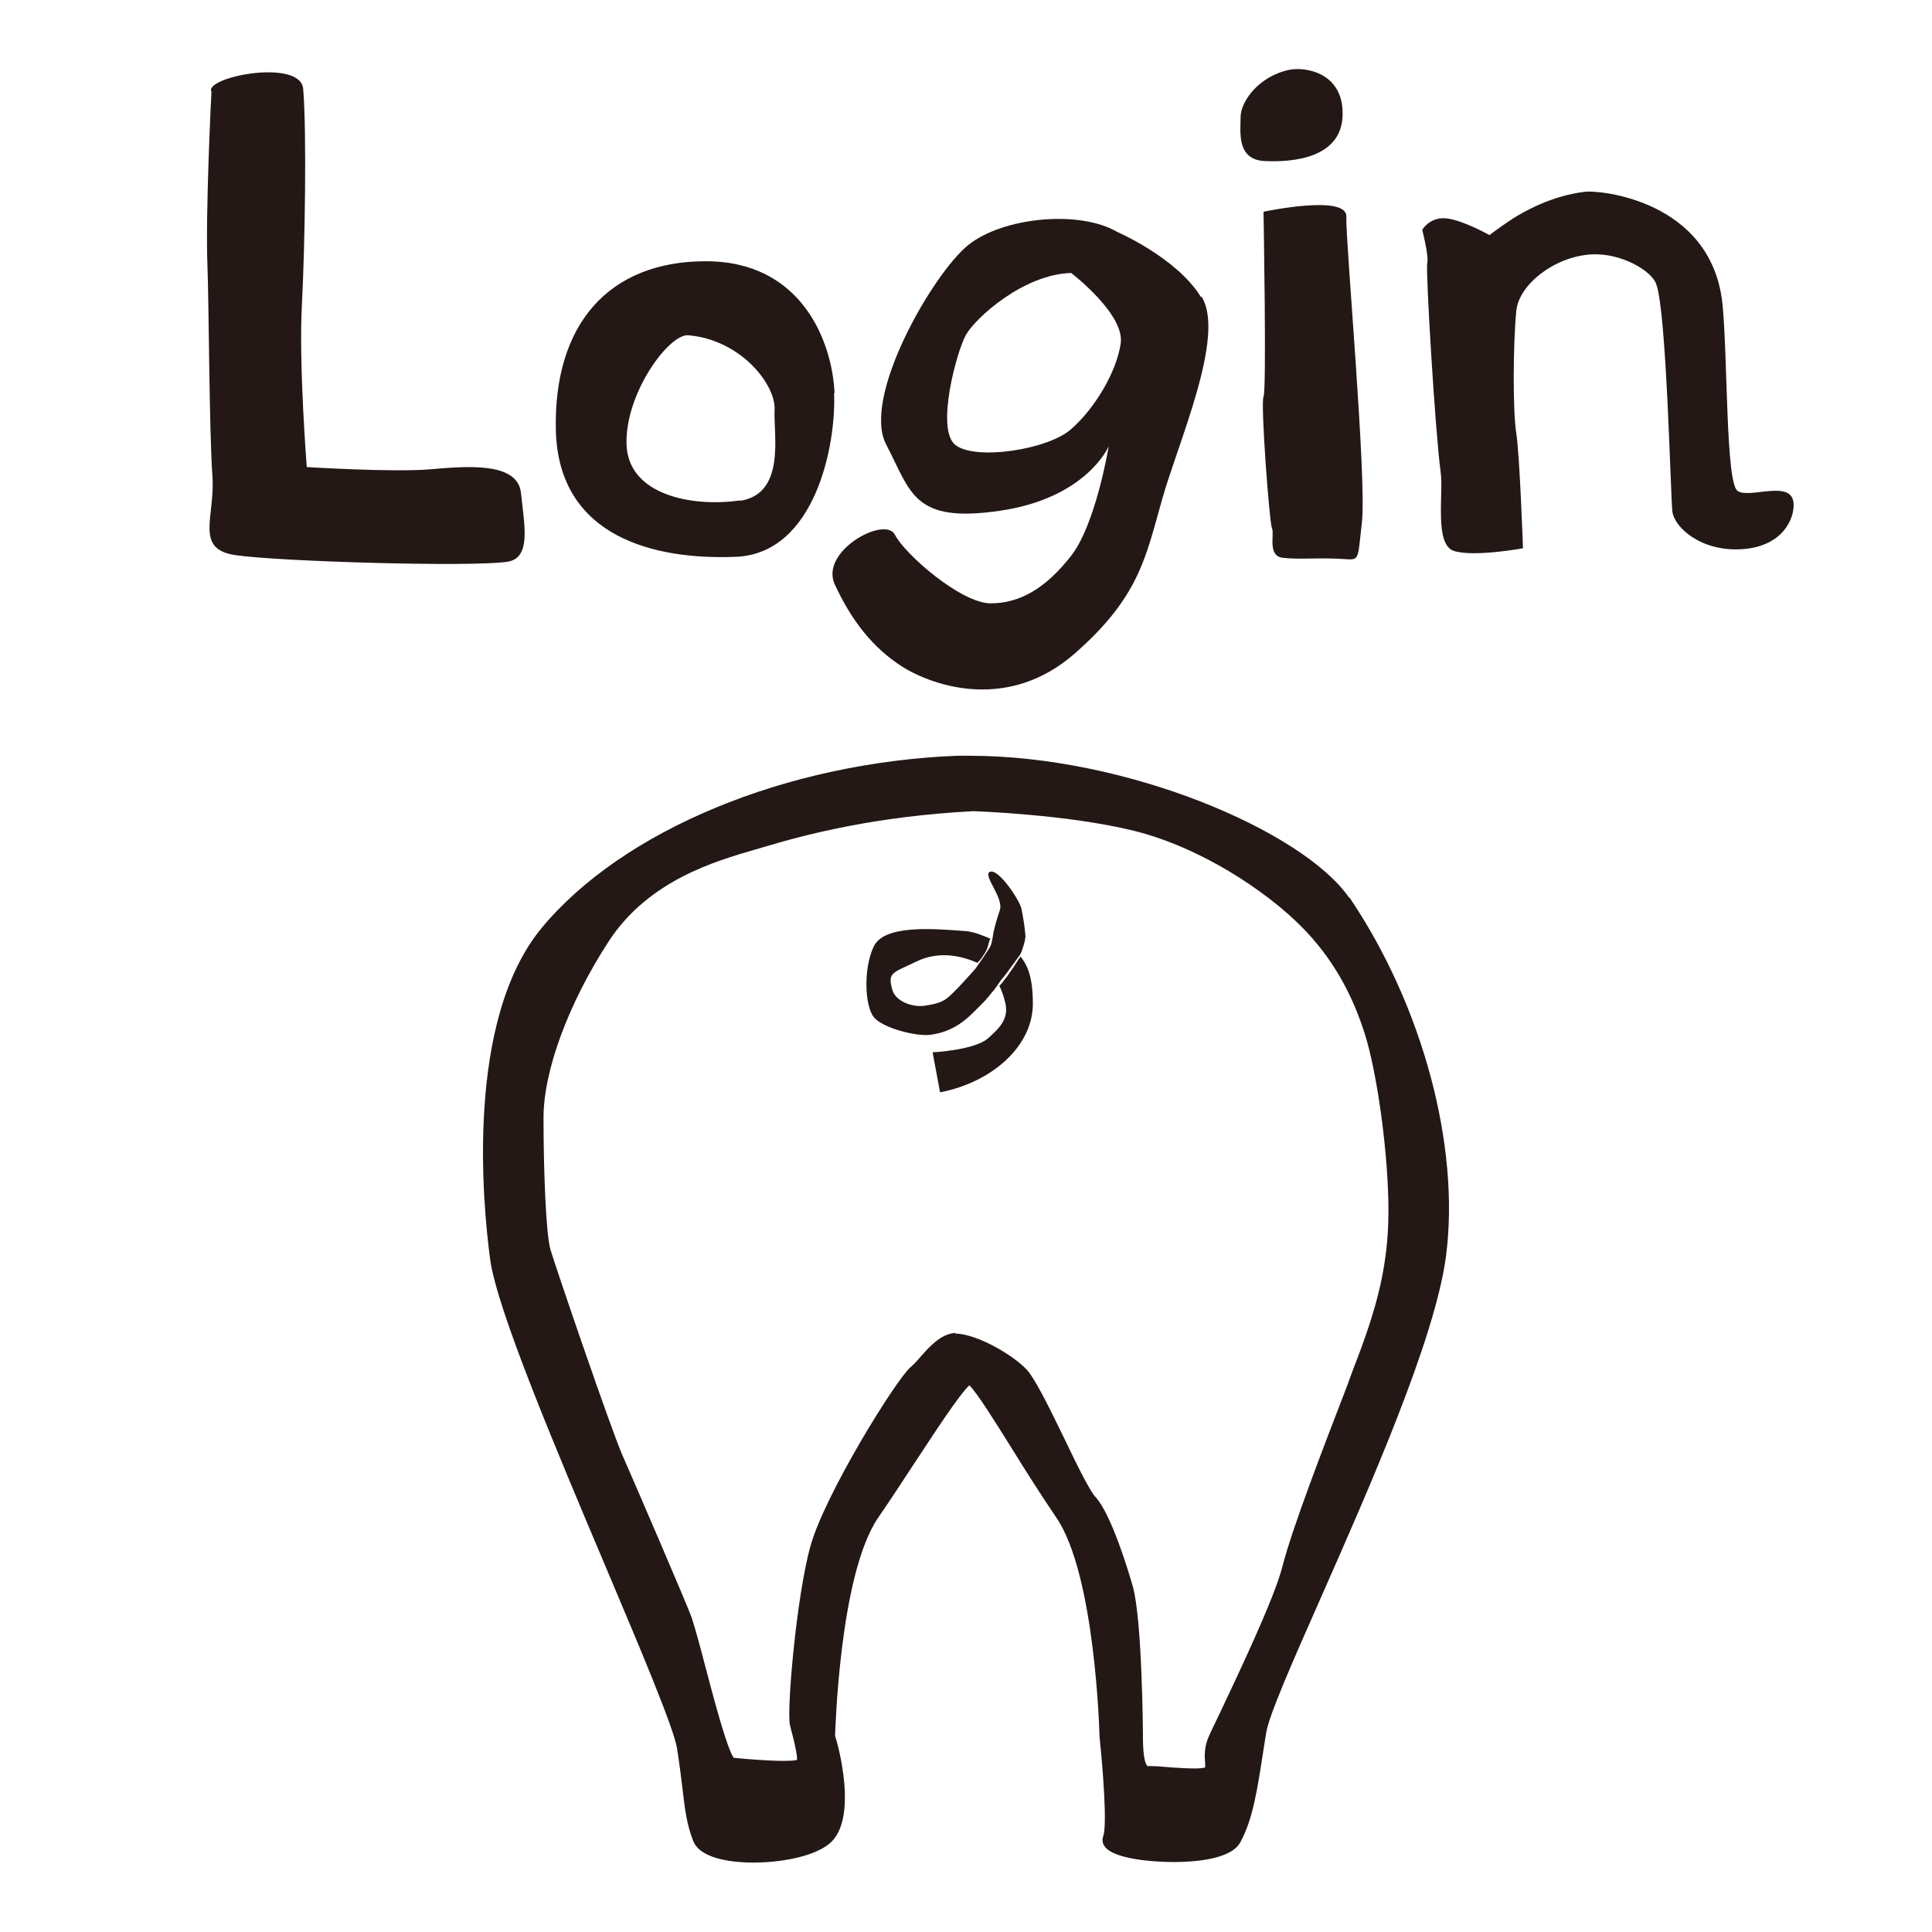
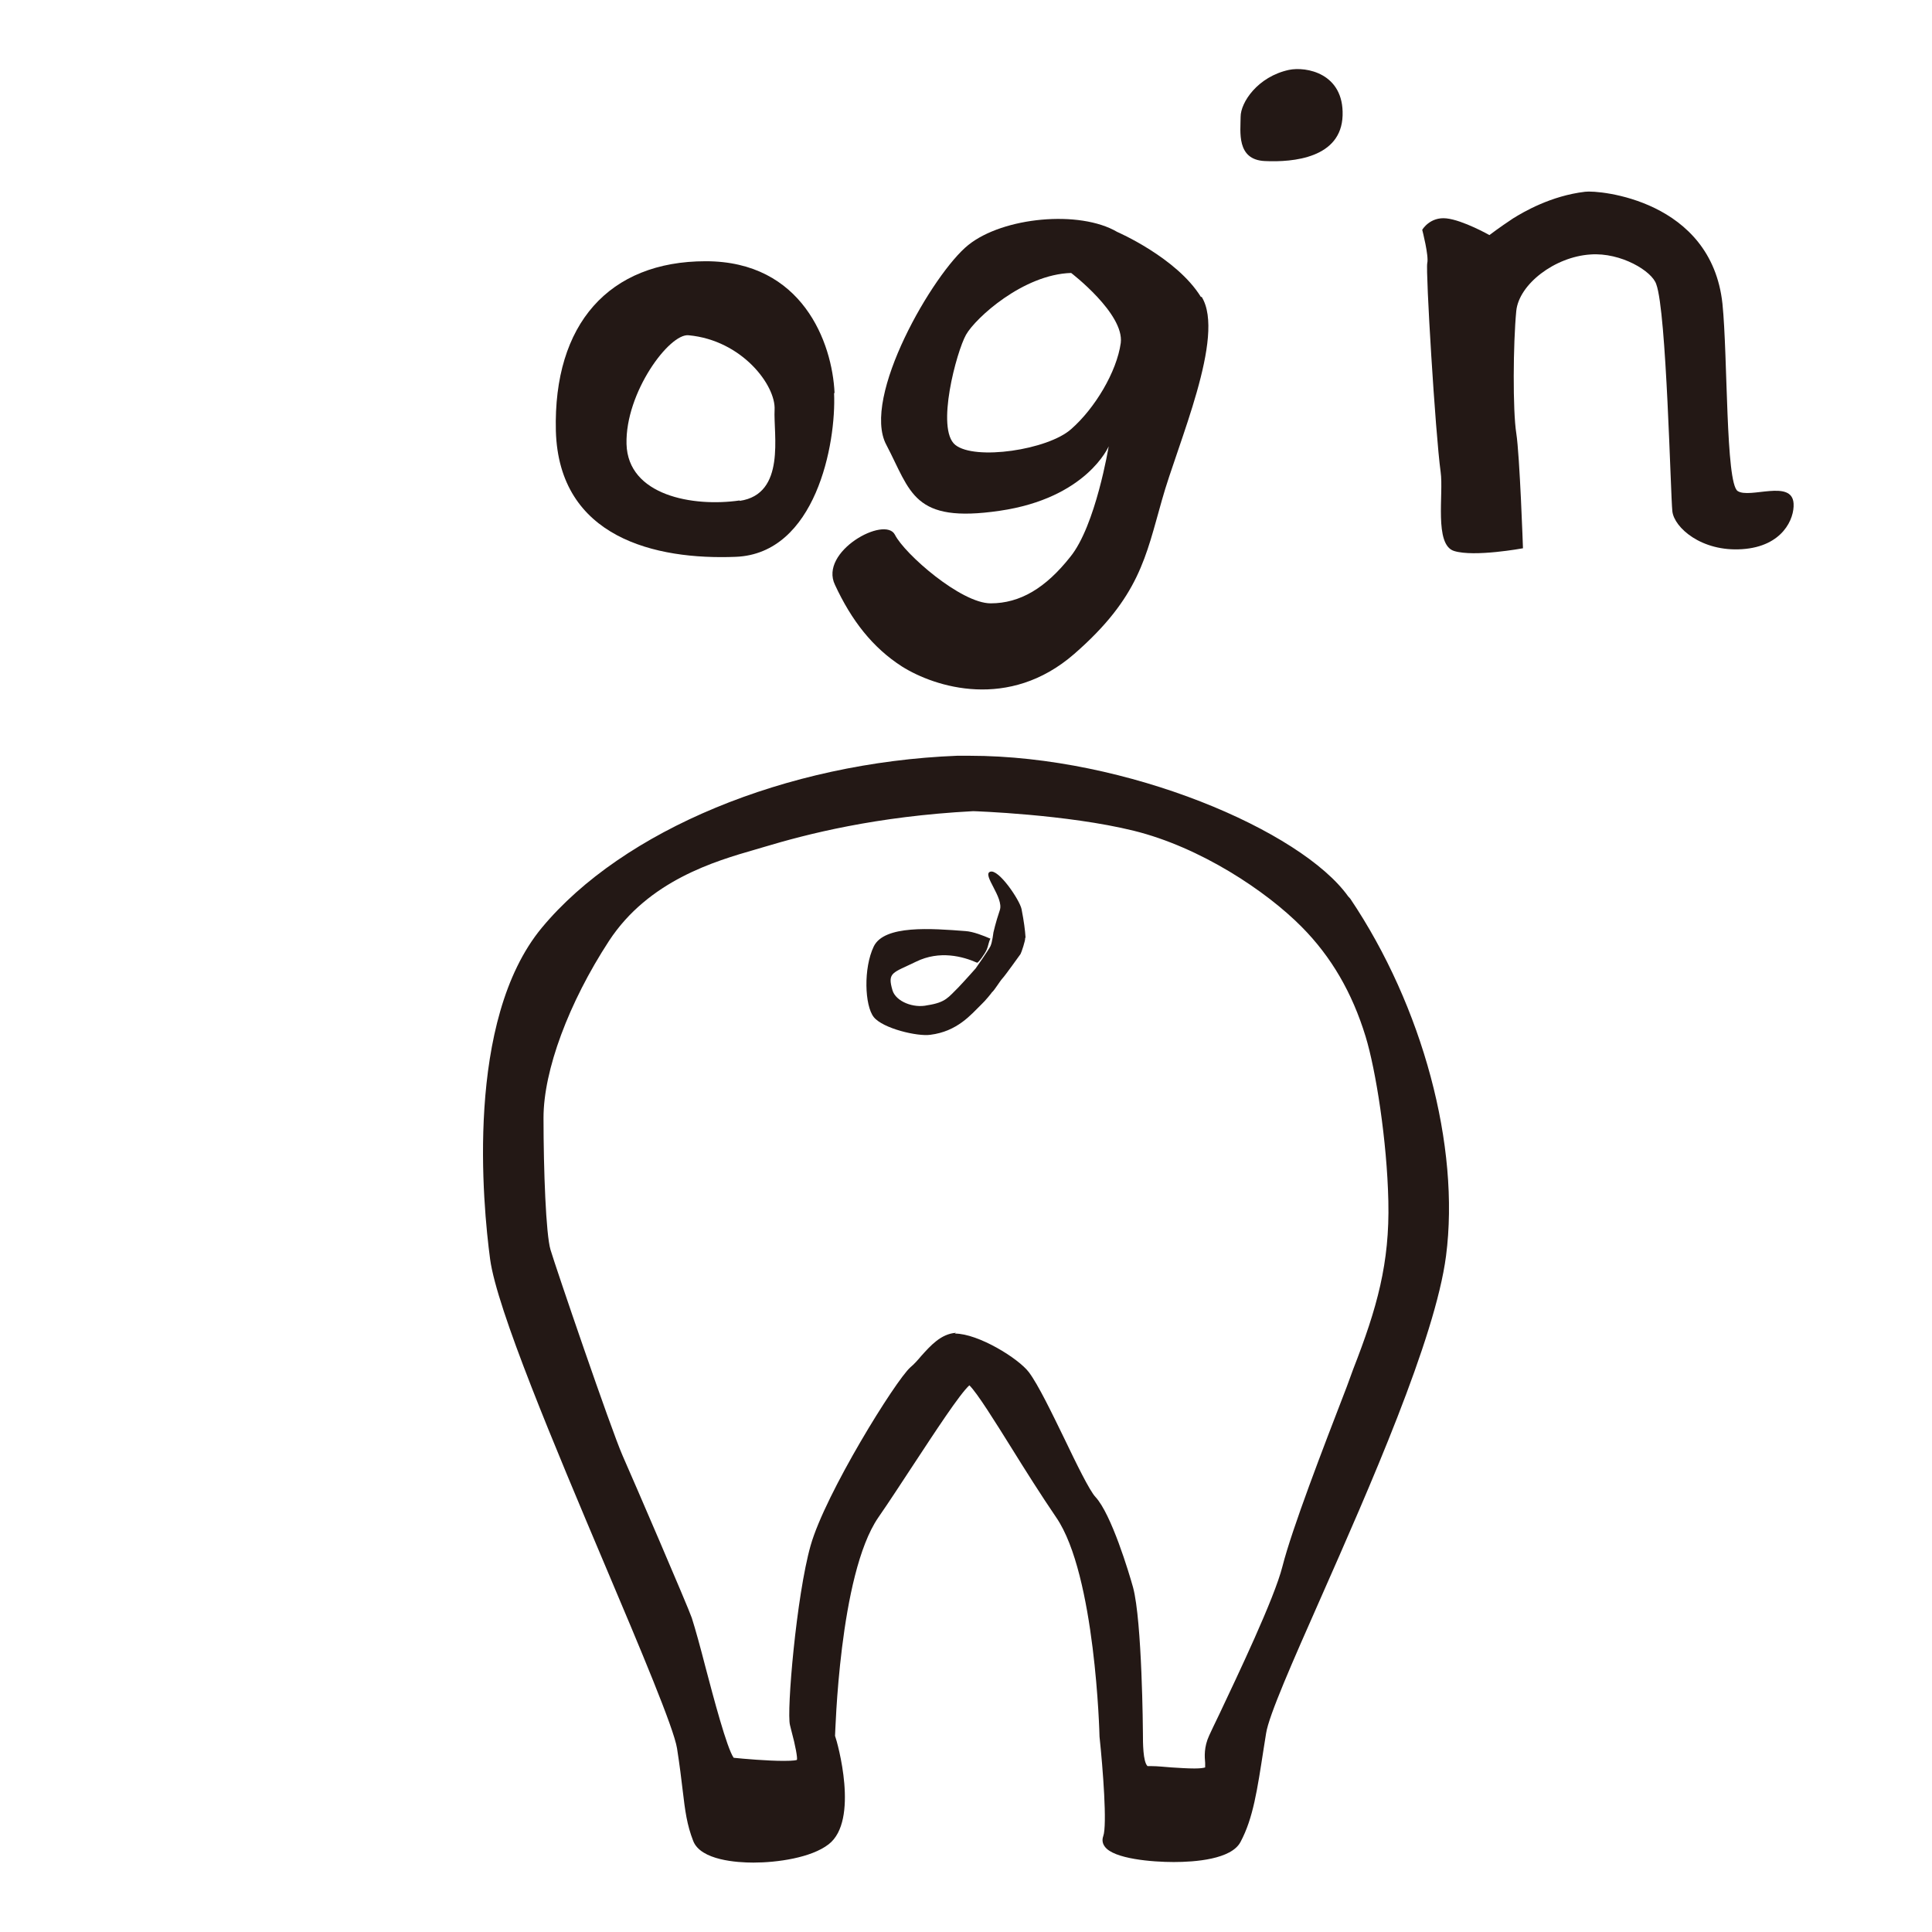
<svg xmlns="http://www.w3.org/2000/svg" width="28" height="28" viewBox="0 0 28 28" fill="none">
  <path d="M10.916 26.994C10.691 26.994 10.154 26.963 10.046 26.679C9.956 26.448 9.929 26.247 9.894 25.948C9.875 25.785 9.851 25.588 9.812 25.338C9.766 25.047 9.284 23.903 8.774 22.698C8.036 20.952 7.2 18.971 7.103 18.248C6.998 17.46 6.738 14.79 7.853 13.445C9.027 12.032 11.39 11.051 13.871 10.953C13.933 10.953 13.991 10.953 14.049 10.953C16.343 10.953 18.862 12.043 19.538 12.99L19.569 13.024C20.619 14.585 21.163 16.615 20.957 18.202C20.801 19.403 19.841 21.573 19.142 23.157C18.737 24.073 18.387 24.865 18.349 25.122L18.314 25.342C18.22 25.948 18.162 26.35 17.979 26.694C17.847 26.948 17.315 26.986 17.011 26.986C16.7 26.986 16.141 26.941 16.012 26.763C15.977 26.717 15.97 26.664 15.989 26.611C16.047 26.452 15.985 25.641 15.935 25.168C15.935 25.134 15.876 22.823 15.309 21.994C15.087 21.668 14.858 21.305 14.66 20.986C14.426 20.611 14.162 20.187 14.049 20.077C13.909 20.202 13.544 20.763 13.245 21.217C13.074 21.475 12.899 21.748 12.728 21.994C12.16 22.823 12.106 25.134 12.102 25.157C12.137 25.251 12.456 26.384 12.009 26.729C11.756 26.925 11.262 26.994 10.92 26.994H10.916ZM13.839 19.327C14.178 19.327 14.761 19.687 14.912 19.888C15.048 20.07 15.243 20.475 15.433 20.865C15.6 21.214 15.791 21.604 15.876 21.695C16.106 21.941 16.362 22.793 16.421 23.005C16.553 23.494 16.564 25.104 16.564 25.119C16.564 25.255 16.564 25.532 16.631 25.596H16.693C16.77 25.596 16.875 25.607 16.98 25.615C17.093 25.622 17.21 25.63 17.311 25.63C17.4 25.63 17.443 25.622 17.466 25.615C17.466 25.615 17.466 25.577 17.466 25.55C17.458 25.46 17.447 25.32 17.524 25.153C17.552 25.092 17.602 24.986 17.672 24.842C17.929 24.297 18.469 23.168 18.586 22.702C18.726 22.153 19.165 21.013 19.519 20.096L19.612 19.842C19.958 18.956 20.141 18.305 20.121 17.411C20.102 16.532 19.939 15.505 19.791 15.021C19.596 14.384 19.293 13.865 18.866 13.434C18.349 12.911 17.396 12.278 16.432 12.04C15.464 11.801 14.116 11.756 14.104 11.756C12.689 11.831 11.694 12.089 11.076 12.274L10.947 12.312C10.368 12.479 9.4 12.759 8.825 13.638C8.242 14.532 7.877 15.513 7.877 16.199C7.877 16.96 7.912 17.888 7.978 18.111C8.048 18.35 8.852 20.706 9.023 21.096C9.179 21.448 9.972 23.289 10.026 23.448C10.077 23.607 10.15 23.872 10.224 24.16C10.341 24.604 10.535 25.338 10.633 25.475C10.773 25.49 11.122 25.52 11.359 25.52C11.507 25.52 11.546 25.509 11.55 25.505C11.558 25.475 11.534 25.32 11.464 25.062L11.449 25.001C11.398 24.808 11.542 23.126 11.748 22.399C11.962 21.645 12.98 20.005 13.194 19.816C13.249 19.77 13.299 19.714 13.35 19.653C13.486 19.502 13.637 19.331 13.855 19.316L13.839 19.327Z" fill="#231815" />
-   <path d="M14.787 13.869C14.767 13.891 14.686 14.024 14.674 14.039C14.643 14.077 14.604 14.145 14.577 14.175C14.55 14.202 14.518 14.263 14.483 14.285C14.526 14.376 14.546 14.441 14.569 14.532C14.627 14.774 14.472 14.91 14.32 15.047C14.126 15.221 13.516 15.251 13.516 15.251L13.624 15.831C14.386 15.683 14.969 15.156 14.969 14.547C14.969 14.266 14.931 14.032 14.791 13.865H14.783L14.787 13.869Z" fill="#231815" />
  <path d="M14.863 13.588C14.856 13.479 14.84 13.354 14.805 13.175C14.778 13.043 14.471 12.588 14.35 12.634C14.23 12.676 14.552 13.009 14.49 13.191C14.428 13.373 14.397 13.516 14.397 13.516C14.397 13.516 14.381 13.657 14.354 13.713C14.327 13.77 14.14 14.035 14.14 14.035C14.14 14.035 14 14.194 13.888 14.312C13.744 14.452 13.709 14.528 13.441 14.569C13.239 14.615 12.986 14.516 12.935 14.354C12.857 14.088 12.935 14.104 13.277 13.937C13.619 13.77 13.954 13.861 14.16 13.952C14.175 13.96 14.273 13.827 14.3 13.763C14.323 13.713 14.327 13.653 14.354 13.604C14.257 13.562 14.105 13.501 13.993 13.494C13.499 13.456 12.815 13.403 12.663 13.717C12.512 14.032 12.531 14.573 12.663 14.74C12.795 14.906 13.297 15.024 13.483 14.997C13.876 14.948 14.074 14.702 14.214 14.566C14.284 14.501 14.373 14.388 14.377 14.38C14.409 14.357 14.49 14.221 14.529 14.179C14.568 14.138 14.77 13.854 14.79 13.827C14.801 13.812 14.867 13.615 14.856 13.596L14.863 13.588Z" fill="#231815" />
  <g clip-path="url(#clip0_6324_97864)">
-     <path d="M3.065 1.32C3.065 1.32 2.975 3.06 3.007 3.871C3.026 4.316 3.033 6.291 3.078 6.887C3.124 7.482 2.813 7.953 3.402 8.044C3.992 8.136 6.812 8.221 7.35 8.142C7.707 8.09 7.597 7.606 7.551 7.148C7.506 6.69 6.767 6.756 6.229 6.802C5.691 6.847 4.446 6.769 4.446 6.769C4.446 6.769 4.329 5.291 4.375 4.427C4.42 3.564 4.446 1.909 4.394 1.288C4.355 0.85 3.001 1.105 3.059 1.32H3.065Z" fill="#231815" />
-     <path d="M18.312 3.073C18.312 3.073 18.358 5.664 18.312 5.749C18.267 5.834 18.396 7.573 18.435 7.658C18.474 7.743 18.364 8.057 18.591 8.084C18.818 8.11 19.045 8.084 19.382 8.097C19.719 8.11 19.667 8.188 19.738 7.567C19.81 6.945 19.498 3.466 19.512 3.139C19.524 2.812 18.319 3.067 18.319 3.067L18.312 3.073Z" fill="#231815" />
    <path d="M20.613 3.335C20.613 3.335 20.71 3.708 20.685 3.813C20.659 3.917 20.801 6.272 20.879 6.841C20.924 7.155 20.782 7.894 21.073 7.985C21.365 8.077 22.072 7.946 22.072 7.946C22.072 7.946 22.026 6.605 21.975 6.278C21.923 5.951 21.929 4.983 21.975 4.506C22.014 4.12 22.532 3.721 23.051 3.688C23.491 3.656 23.945 3.93 24.004 4.12C24.153 4.519 24.211 7.174 24.237 7.41C24.263 7.645 24.658 7.999 25.248 7.959C25.838 7.92 26.007 7.515 25.994 7.299C25.974 6.939 25.358 7.233 25.183 7.116C25.008 6.998 25.041 5.166 24.963 4.401C24.801 2.897 23.174 2.753 22.973 2.779C22.474 2.838 22.078 3.073 21.929 3.165C21.722 3.302 21.586 3.407 21.586 3.407C21.586 3.407 21.203 3.191 20.963 3.165C20.724 3.139 20.613 3.329 20.613 3.329V3.335Z" fill="#231815" />
    <path d="M12.095 5.696C12.062 4.964 11.628 3.786 10.228 3.786C8.827 3.786 8.017 4.696 8.056 6.246C8.101 7.796 9.502 8.116 10.662 8.07C11.822 8.025 12.121 6.429 12.088 5.696H12.095ZM10.72 7.253C10.04 7.351 9.1 7.181 9.08 6.435C9.061 5.69 9.703 4.826 9.981 4.859C10.753 4.931 11.245 5.585 11.226 5.938C11.207 6.291 11.395 7.161 10.72 7.259V7.253Z" fill="#231815" />
    <path d="M17.404 4.303C17.053 3.734 16.191 3.361 16.191 3.361C15.647 3.041 14.538 3.145 14.033 3.551C13.527 3.956 12.477 5.762 12.846 6.448C13.203 7.129 13.229 7.587 14.486 7.403C15.751 7.22 16.068 6.468 16.068 6.468C16.068 6.468 15.88 7.619 15.511 8.071C15.154 8.522 14.785 8.744 14.357 8.744C13.929 8.744 13.112 8.031 12.97 7.75C12.827 7.469 11.867 7.992 12.101 8.476C12.341 8.993 12.645 9.385 13.073 9.66C13.553 9.961 14.623 10.301 15.569 9.477C16.515 8.653 16.606 8.064 16.84 7.246C17.067 6.429 17.767 4.872 17.416 4.303H17.404ZM16.243 4.97C16.185 5.389 15.867 5.919 15.524 6.219C15.187 6.52 14.13 6.677 13.845 6.448C13.559 6.219 13.864 5.094 14 4.852C14.136 4.61 14.83 3.976 15.524 3.956C15.524 3.956 16.295 4.545 16.243 4.97Z" fill="#231815" />
    <path d="M18.68 1.013C18.227 1.111 17.98 1.484 17.98 1.693C17.98 1.903 17.915 2.315 18.33 2.334C18.745 2.354 19.439 2.289 19.458 1.674C19.478 1.059 18.927 0.961 18.68 1.013Z" fill="#231815" />
  </g>
  <defs>
    <clipPath id="clip0_6324_97864">
      <rect width="23" height="9" fill="white" transform="translate(3 1)" />
    </clipPath>
  </defs>
</svg>